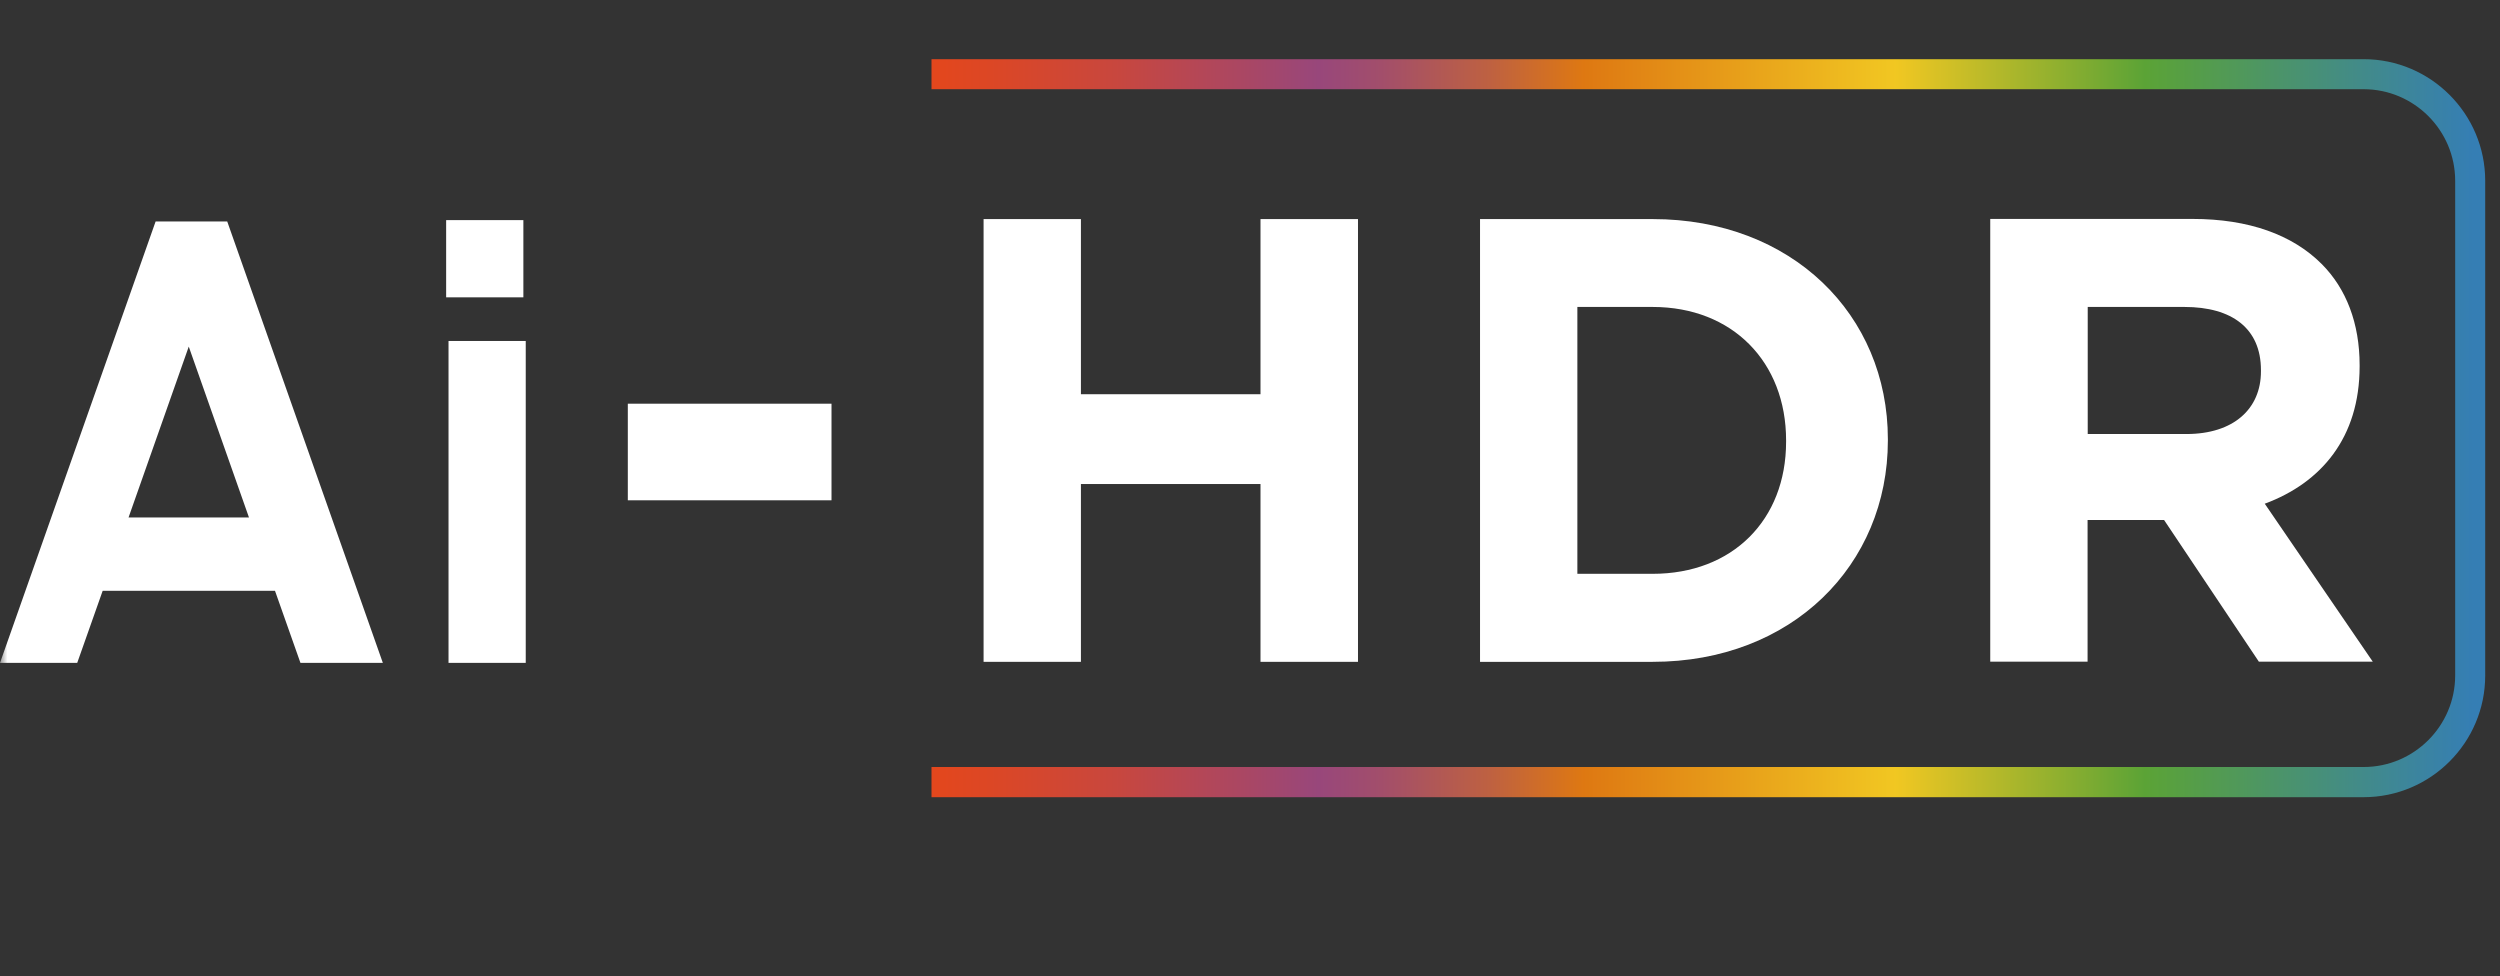
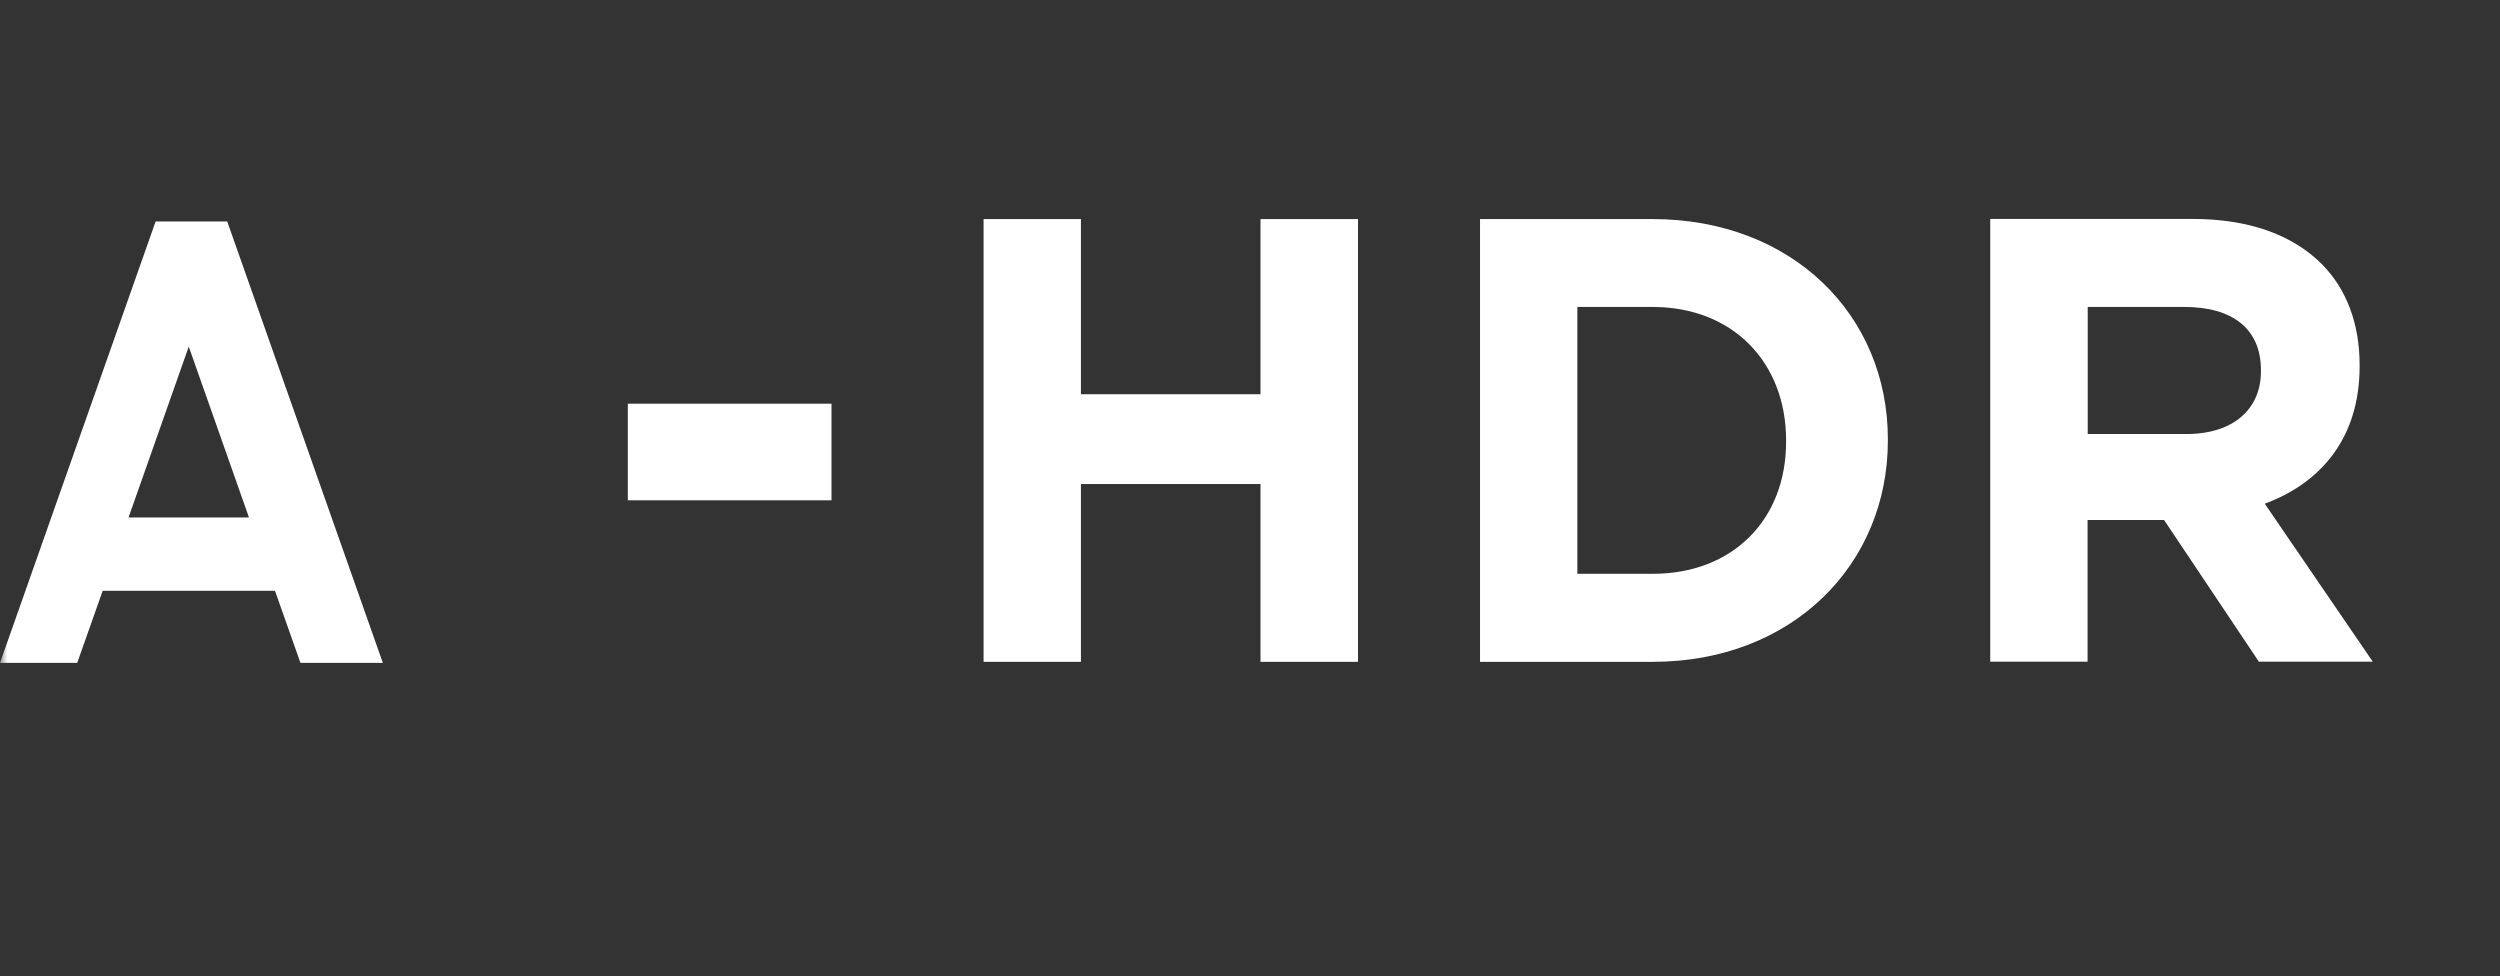
<svg xmlns="http://www.w3.org/2000/svg" xmlns:xlink="http://www.w3.org/1999/xlink" width="169px" height="66px" viewBox="0 0 169 66" version="1.1">
  <rect x="0" y="0" width="169" height="66" fill="#333333" stroke="none" />
  <title>Ai-HDR_icon</title>
  <defs>
    <rect id="path-1" x="0" y="0" width="169" height="66" />
    <linearGradient x1="0%" y1="49.99%" x2="100%" y2="49.99%" id="linearGradient-3">
      <stop stop-color="#E4471C" offset="0%" />
      <stop stop-color="#DC4725" offset="4%" />
      <stop stop-color="#C8473E" offset="12%" />
      <stop stop-color="#A74767" offset="21%" />
      <stop stop-color="#98477B" offset="25%" />
      <stop stop-color="#A24E6B" offset="29%" />
      <stop stop-color="#BE6141" offset="36%" />
      <stop stop-color="#DE7812" offset="42%" />
      <stop stop-color="#F1C722" offset="62%" />
      <stop stop-color="#5BA336" offset="78%" />
      <stop stop-color="#357EB4" offset="99%" />
    </linearGradient>
  </defs>
  <g id="页面-1" stroke="none" stroke-width="1" fill="none" fill-rule="evenodd">
    <g id="C745" transform="translate(-876, -22709)">
      <g id="编组-25备份-23" transform="translate(0, 22603)">
        <g id="Ai-HDR_icon" transform="translate(876, 106)">
          <mask id="mask-2" fill="white">
            <use xlink:href="#path-1" />
          </mask>
          <g id="蒙版" />
          <g id="AI-HDR-0412" mask="url(#mask-2)">
            <g transform="translate(0, 4)">
              <polygon id="路径" fill="#FFFFFF" fill-rule="nonzero" points="42.44 23.29 56.21 23.29 56.21 29.82 42.44 29.82" />
              <g id="编组" stroke-width="1" fill="none" fill-rule="evenodd" transform="translate(0, 10.88)">
-                 <rect id="矩形" fill="#FFFFFF" fill-rule="nonzero" x="30.16" y="1.77635684e-15" width="5.22" height="5.22" />
-                 <rect id="矩形" fill="#FFFFFF" fill-rule="nonzero" x="30.32" y="8.17" width="5.22" height="21.76" />
                <path d="M10.52,0.09 L0,29.93 L5.22,29.93 L6.94,25.06 L18.59,25.06 L20.31,29.93 L25.88,29.93 L15.36,0.09 L10.52,0.09 Z M8.69,20.1 L12.76,8.55 L16.83,20.1 L8.69,20.1 Z" id="形状" fill="#FFFFFF" fill-rule="nonzero" />
              </g>
-               <path d="M159.78,0 L62.97,0 L62.97,2.03 L159.78,2.03 C163.19,2.03 165.97,4.81 165.97,8.22 L165.97,41.66 C165.97,45.07 163.19,47.85 159.78,47.85 L62.97,47.85 L62.97,49.89 L62.97,49.89 C62.97,49.89 159.78,49.89 159.78,49.89 C164.31,49.89 168,46.2 168,41.67 L168,8.22 C168,3.69 164.31,0 159.78,0 Z" id="路径" fill="url(#linearGradient-3)" fill-rule="nonzero" />
              <g id="编组" stroke-width="1" fill="none" fill-rule="evenodd" transform="translate(66.49, 10.8)">
                <polygon id="路径" fill="#FFFFFF" fill-rule="nonzero" points="18.72 11.85 6.58 11.85 6.58 0.01 1.42108547e-14 0.01 1.42108547e-14 29.94 6.58 29.94 6.58 17.92 18.72 17.92 18.72 29.94 25.31 29.94 25.31 0.01 18.72 0.01" />
                <path d="M45.23,0.01 L33.56,0.01 L33.56,29.94 L45.23,29.94 C54.64,29.94 61.13,23.4 61.13,14.98 L61.13,14.89 C61.13,6.47 54.63,0.01 45.23,0.01 Z M54.25,15.06 C54.25,20.36 50.62,23.99 45.23,23.99 L40.14,23.99 L40.14,5.95 L45.23,5.95 C50.62,5.95 54.25,9.67 54.25,14.97 L54.25,15.06 Z" id="形状" fill="#FFFFFF" fill-rule="nonzero" />
                <path d="M86.61,19.25 C90.41,17.84 93.02,14.8 93.02,9.97 L93.02,9.88 C93.02,7.06 92.12,4.71 90.45,3.04 C88.48,1.07 85.53,0 81.73,0 L68.05,0 L68.05,29.93 L74.63,29.93 L74.63,20.35 L79.8,20.35 L86.21,29.93 L93.91,29.93 L86.6,19.24 L86.61,19.25 Z M86.35,10.31 C86.35,12.83 84.51,14.54 81.31,14.54 L74.64,14.54 L74.64,5.95 L81.18,5.95 C84.39,5.95 86.35,7.4 86.35,10.22 L86.35,10.31 Z" id="形状" fill="#FFFFFF" fill-rule="nonzero" />
              </g>
            </g>
          </g>
        </g>
      </g>
    </g>
  </g>
</svg>